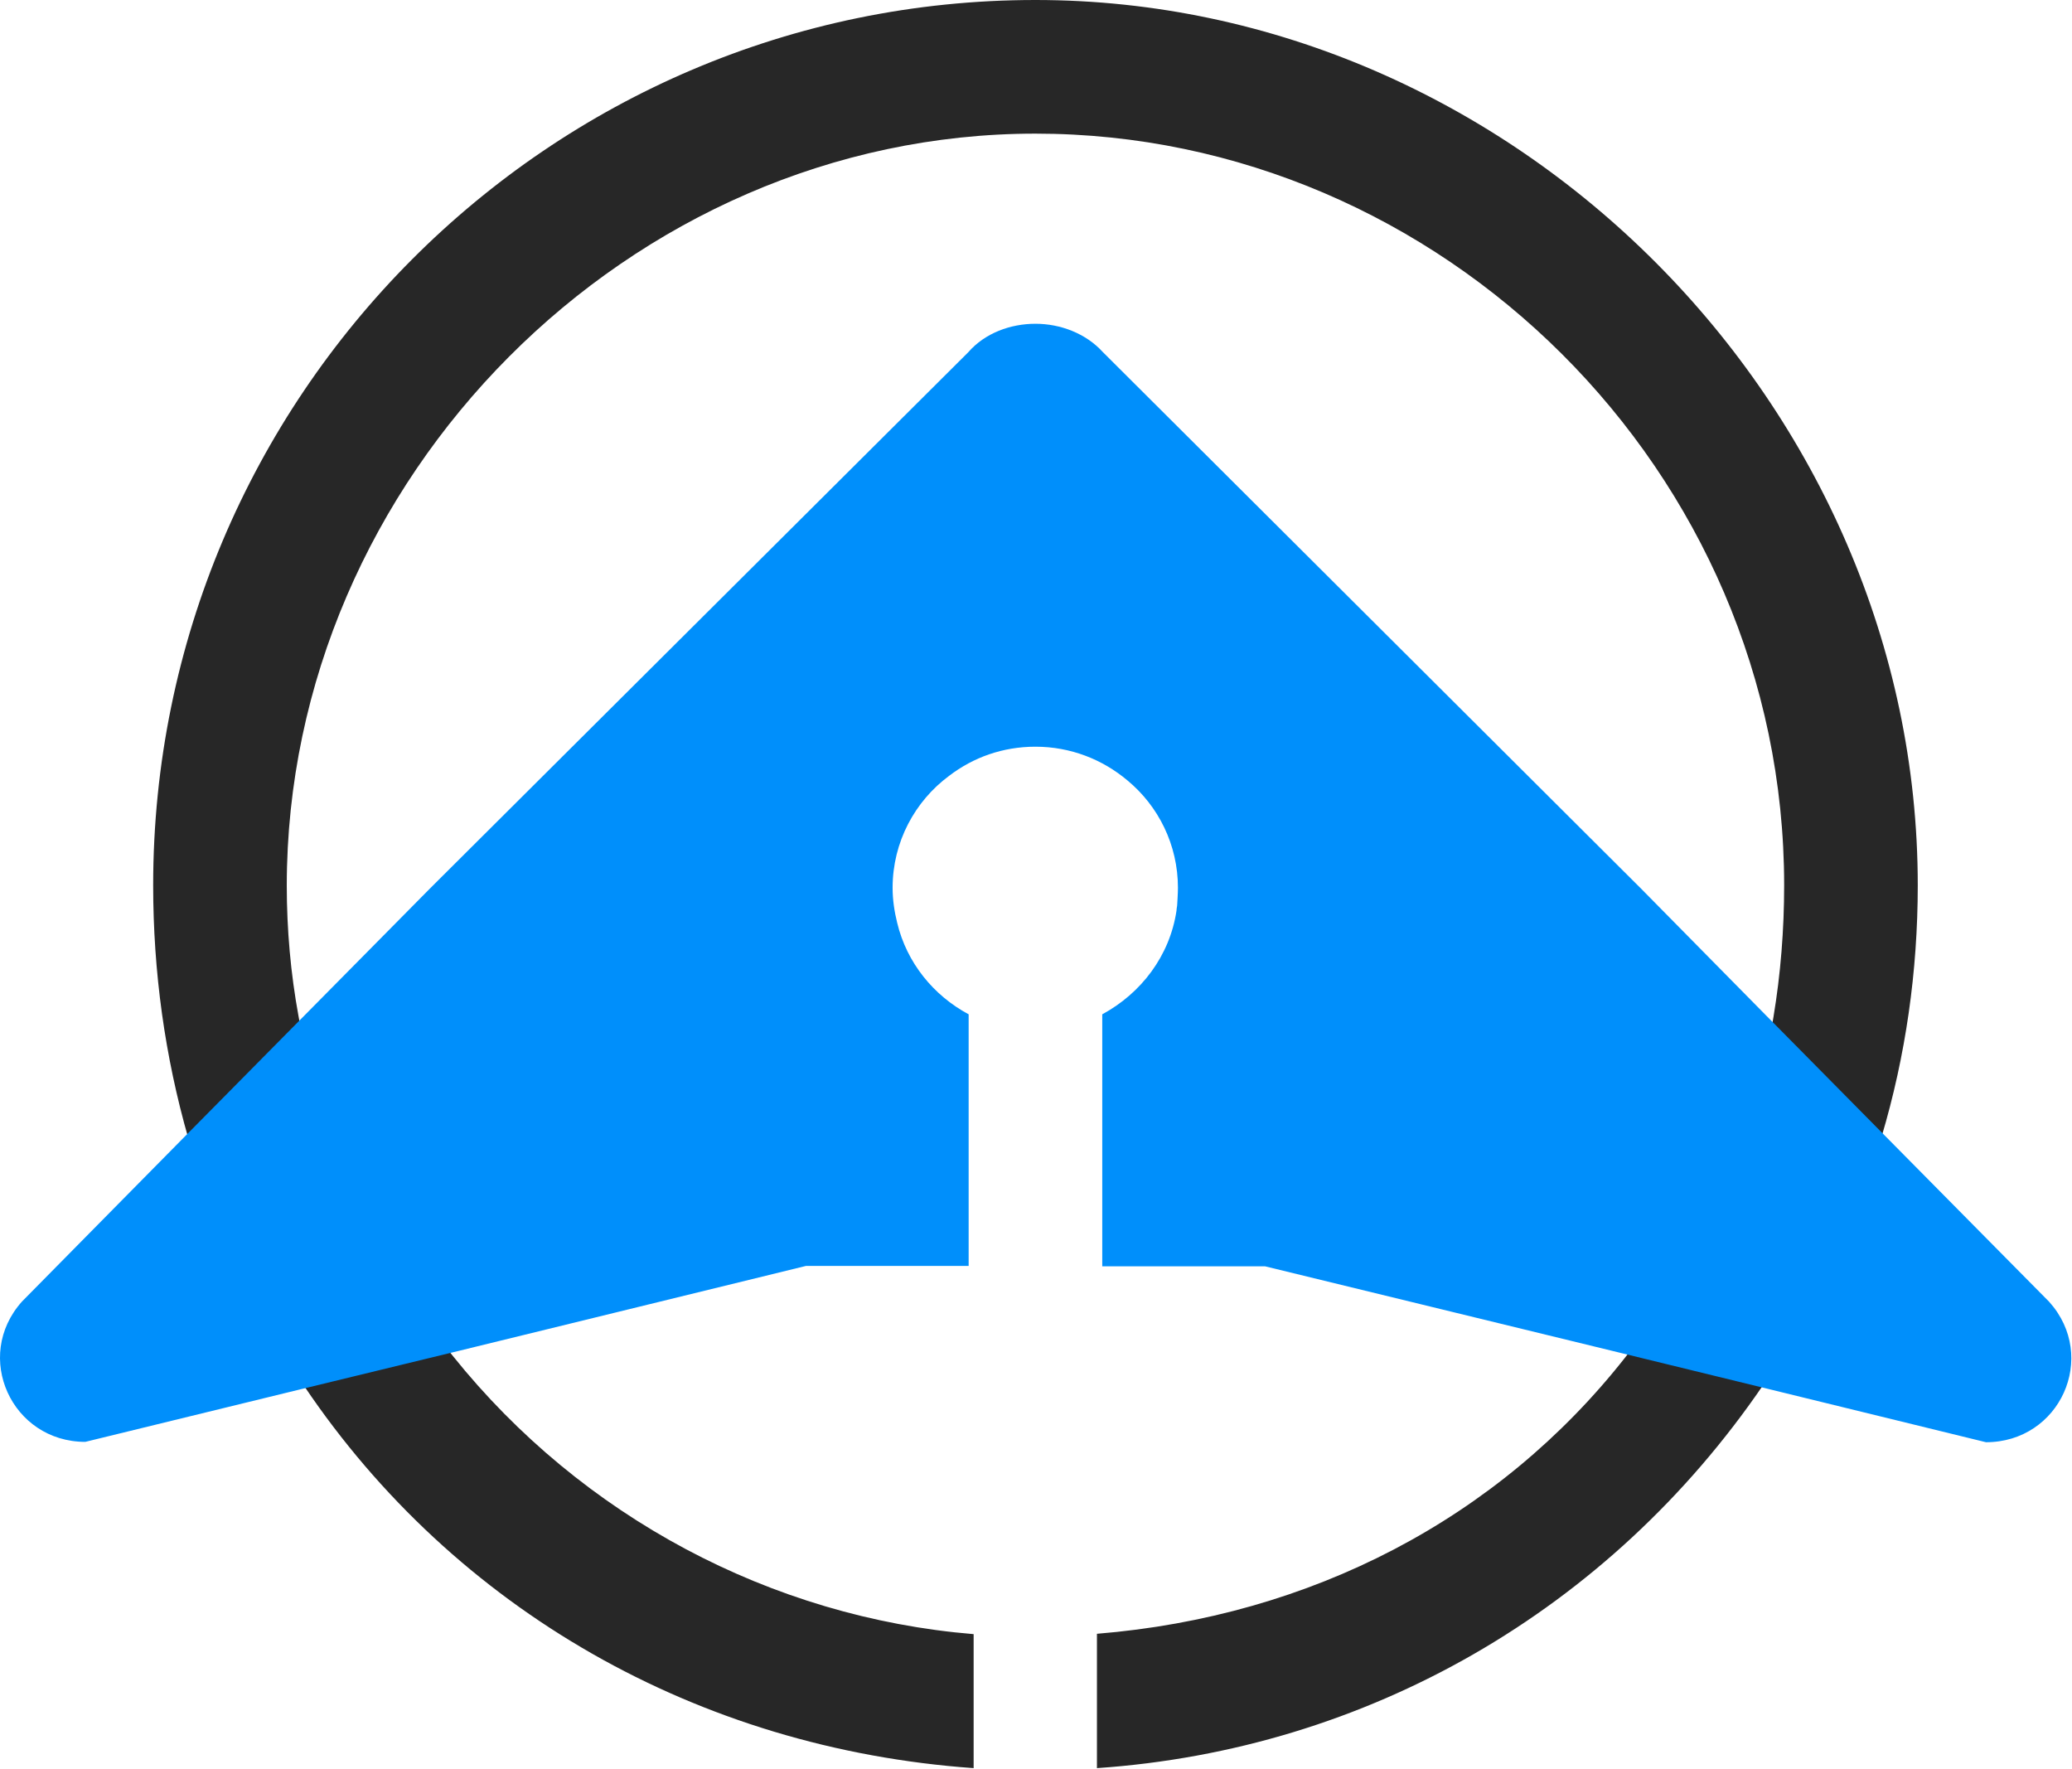
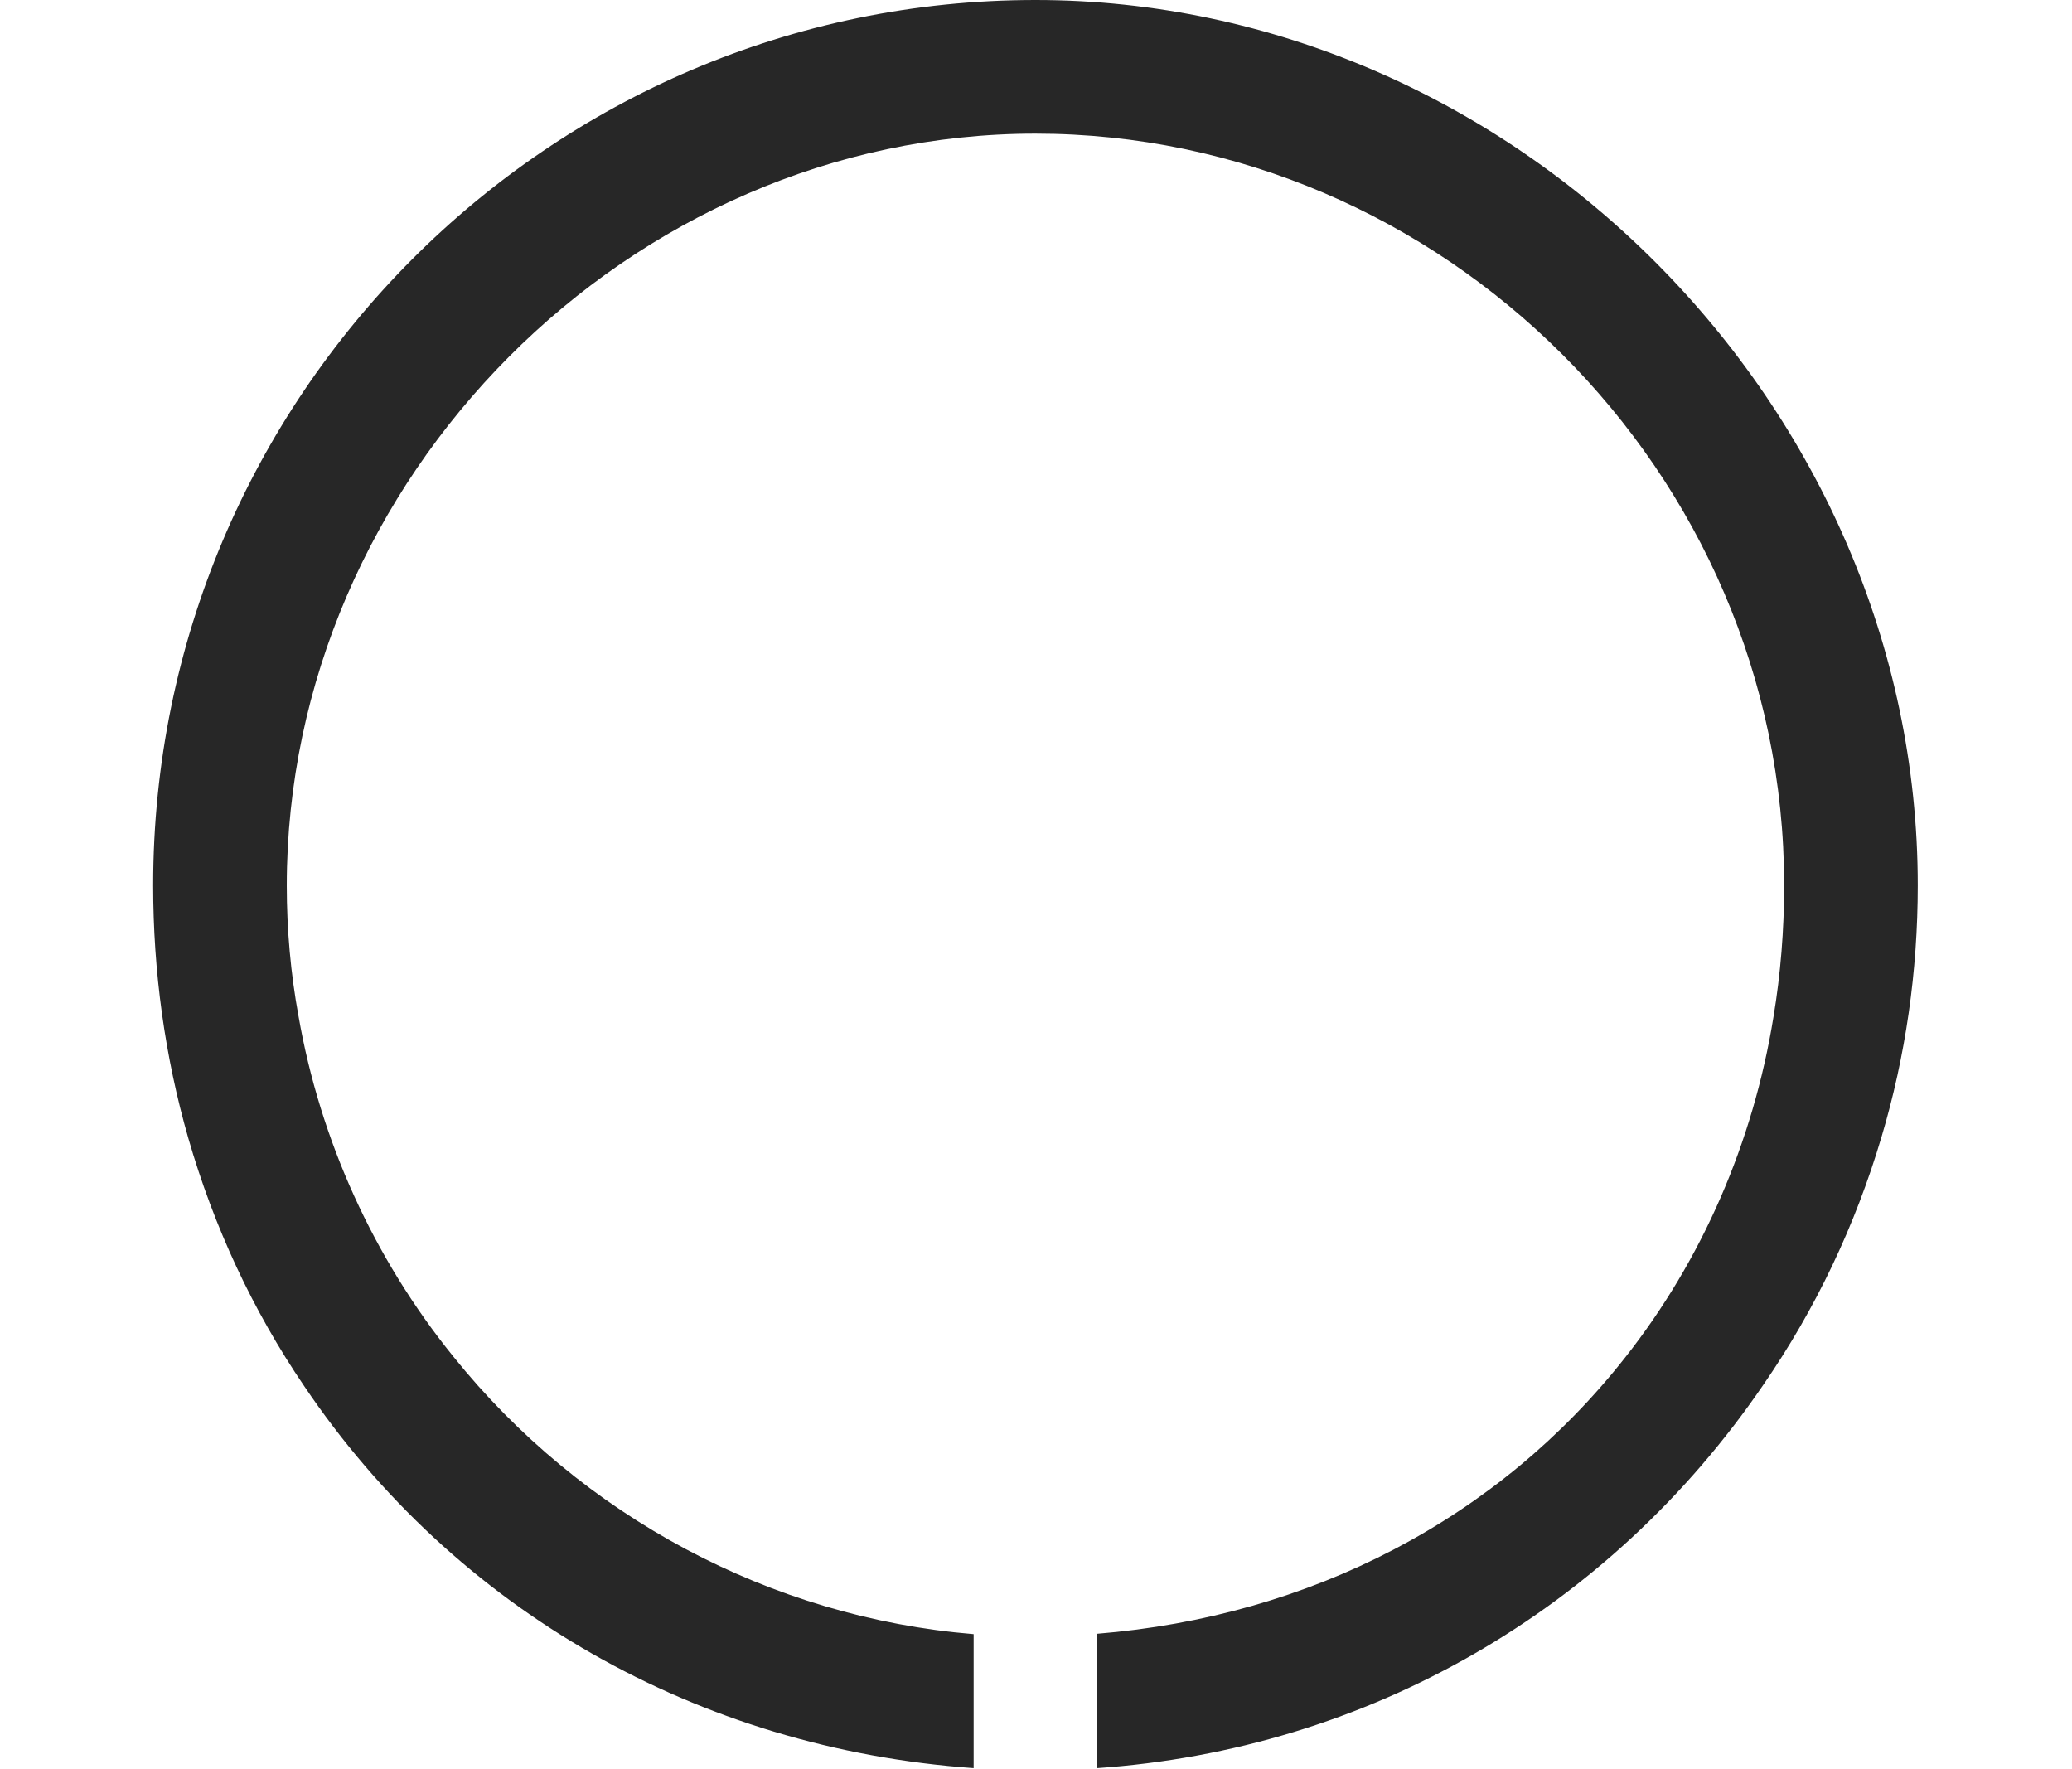
<svg xmlns="http://www.w3.org/2000/svg" width="676" height="577" viewBox="0 0 676 577" fill="none">
  <path d="M337.826 0C179.118 0 49.973 129.493 49.973 288.781C49.973 316.952 53.798 344.659 61.45 371.323C69.797 400.189 82.433 427.433 99.243 452.126C148.397 525.045 227.693 570.374 317.654 576.75V533.045C251.574 527.596 189.784 494.672 147.817 442.388C121.849 410.275 104.46 371.902 97.388 331.443C94.837 317.531 93.562 303.272 93.562 288.897C93.562 155.925 205.434 43.59 337.826 43.59C470.218 43.59 582.09 153.607 582.09 288.781C582.09 303.272 580.93 317.763 578.612 331.675C572.004 372.598 555.31 410.971 530.269 442.735C488.882 495.367 427.671 527.248 357.882 532.929V576.75C445.988 570.722 525.052 525.277 575.25 451.778C592.291 427.085 605.276 399.841 613.854 370.859C621.738 344.427 625.679 316.836 625.679 288.781C625.679 132.276 493.867 0 337.826 0Z" fill="#272727" />
-   <path d="M668.452 424.533L616.168 371.669L576.172 331.209L535.481 289.939L359.847 114.885C354.283 108.74 345.936 105.61 337.821 105.61C329.706 105.61 321.359 108.625 315.91 114.885L140.161 289.939L99.817 330.746L59.126 371.901L7.189 424.533C-8.925 442.502 3.827 470.325 27.825 470.325L97.151 453.399L149.667 440.647L262.93 412.94H316.026V330.862C304.549 324.717 295.854 314.052 292.724 301.068C291.797 297.358 291.217 293.532 291.217 289.591C291.217 274.636 298.52 261.304 309.65 253.073C317.533 247.045 327.155 243.567 337.821 243.567C349.298 243.567 359.731 247.74 367.846 254.58C377.932 262.927 384.308 275.563 384.308 289.591C384.308 291.33 384.077 294.923 384.077 294.923C384.077 295.619 383.845 296.315 383.845 297.01C381.642 311.849 372.252 324.022 359.615 330.862V413.056H412.711L528.409 441.227L577.331 453.167L647.932 470.441C672.046 470.441 684.682 442.618 668.568 424.649L668.452 424.533Z" fill="#008FFB" />
</svg>